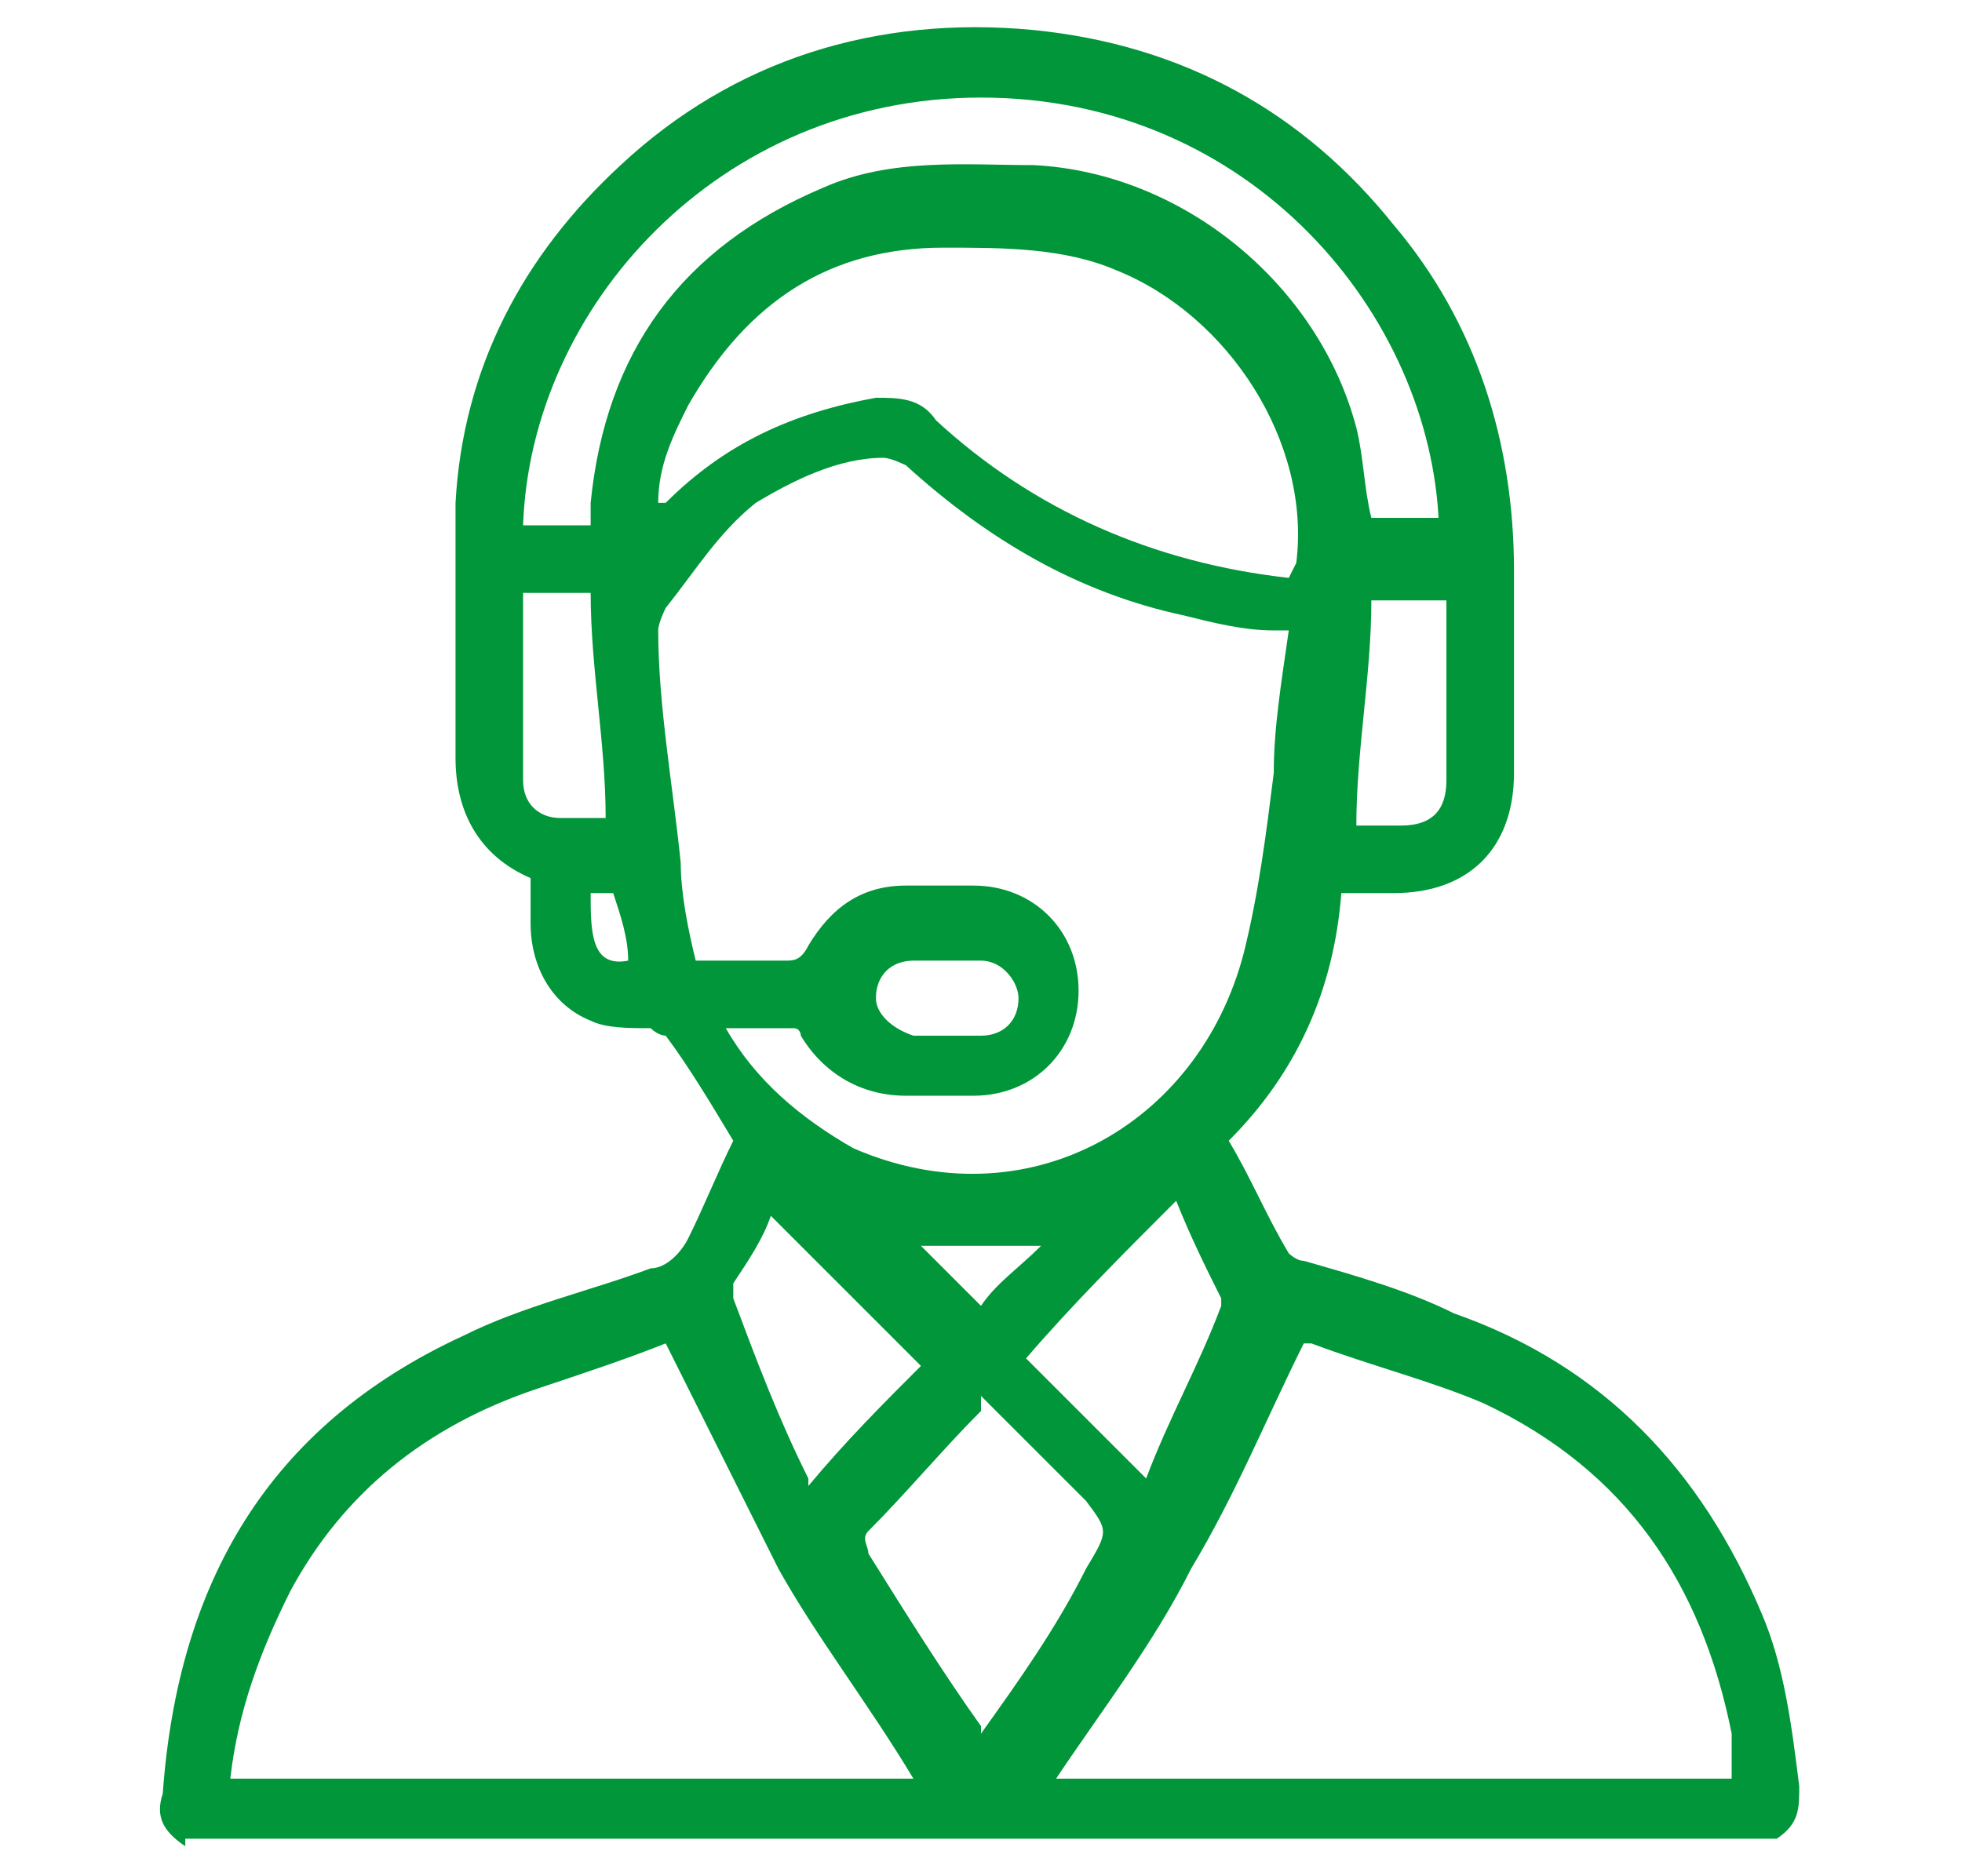
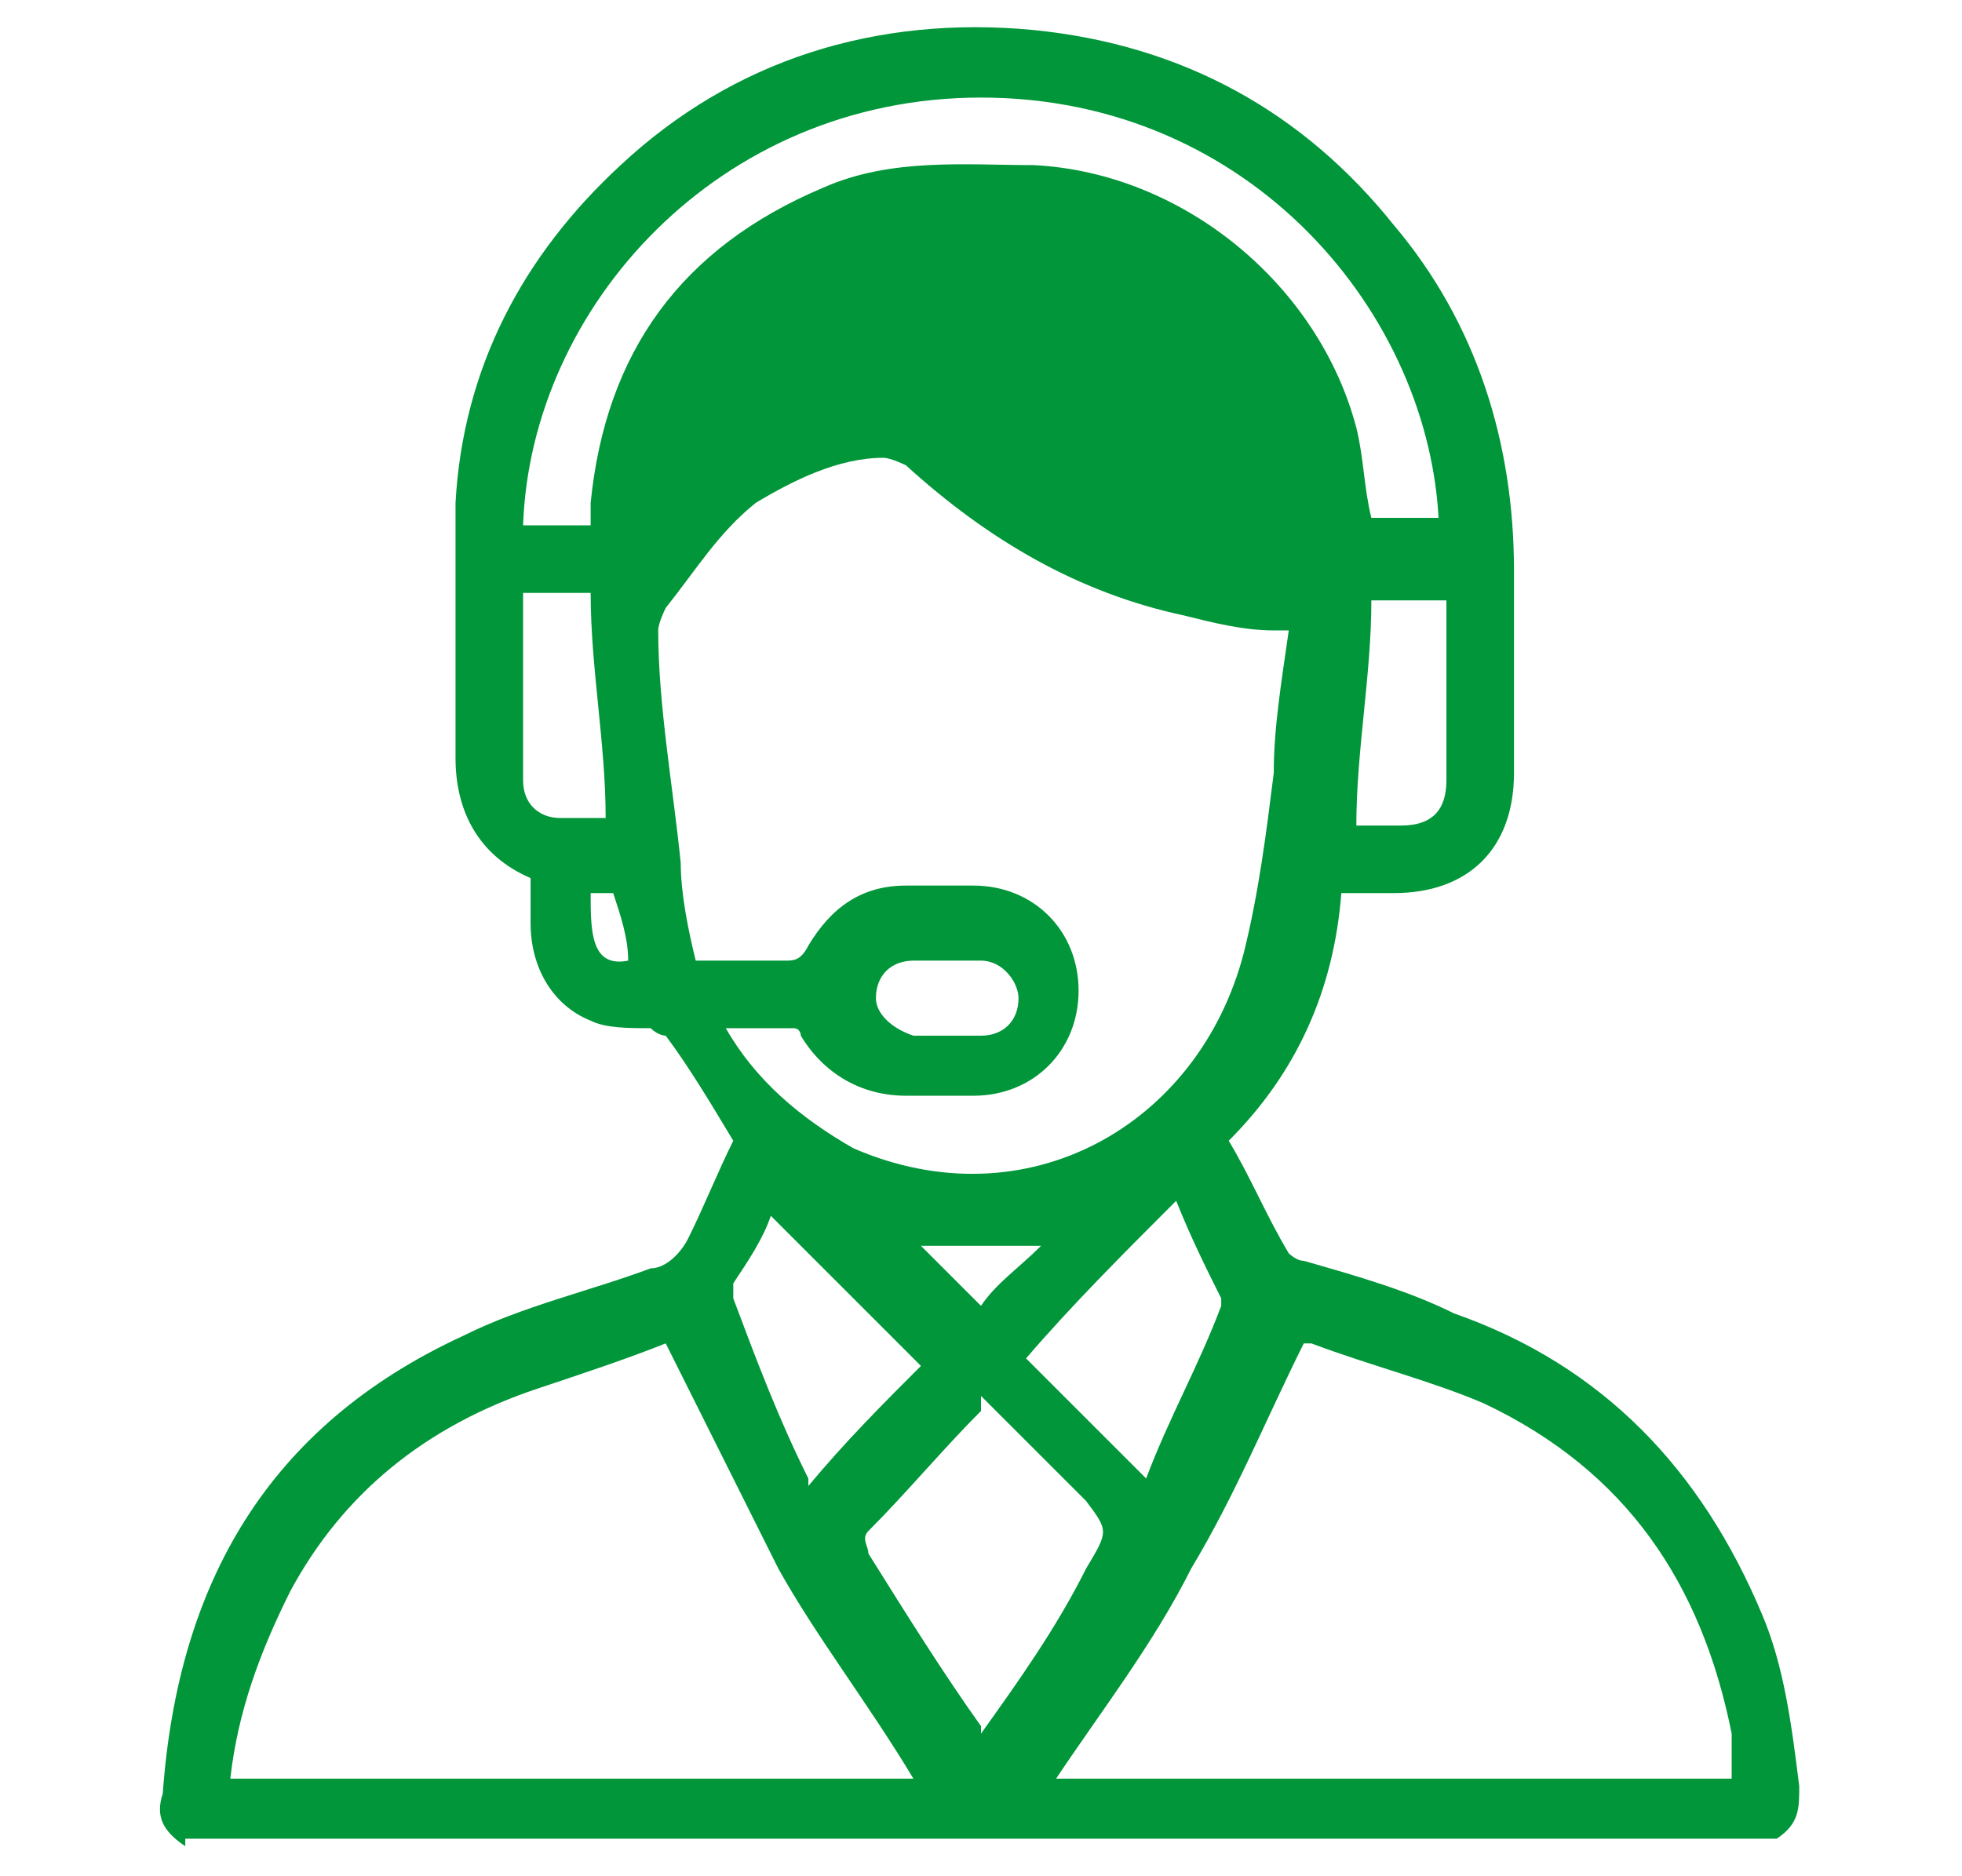
<svg xmlns="http://www.w3.org/2000/svg" id="Capa_1" width="9.2mm" height="8.8mm" version="1.1" viewBox="0 0 26 25">
  <defs>
    <style>
      .st0 {
        fill: #009639;
      }
    </style>
  </defs>
-   <path class="st0" d="M2.4,24.6c-.3-.2-.4-.4-.3-.7.2-2.8,1.4-4.9,4-6.1.8-.4,1.7-.6,2.5-.9.2,0,.4-.2.5-.4.2-.4.4-.9.6-1.3-.3-.5-.6-1-.9-1.4,0,0-.1,0-.2-.1-.3,0-.6,0-.8-.1-.5-.2-.8-.7-.8-1.3,0-.2,0-.4,0-.6-.7-.3-1-.9-1-1.6,0-1.1,0-2.3,0-3.4.1-1.8.9-3.3,2.2-4.5C9.7.8,11.6.2,13.7.4c2,.2,3.6,1.1,4.8,2.6,1.1,1.3,1.6,2.9,1.6,4.6,0,.9,0,1.8,0,2.7,0,1-.6,1.6-1.6,1.6-.2,0-.5,0-.7,0-.1,1.3-.6,2.4-1.5,3.3.3.5.5,1,.8,1.5,0,0,.1.1.2.1.7.2,1.4.4,2,.7,2,.7,3.3,2.1,4.1,4,.3.7.4,1.5.5,2.3,0,.3,0,.5-.3.7H2.4ZM17.2,8.4c-.1,0-.2,0-.3,0-.4,0-.8-.1-1.2-.2-1.4-.3-2.6-1-3.7-2,0,0-.2-.1-.3-.1-.6,0-1.2.3-1.7.6-.5.4-.8.9-1.2,1.4,0,0-.1.2-.1.3,0,1,.2,2.1.3,3.1,0,.4.1.9.2,1.3.4,0,.8,0,1.2,0,.1,0,.2,0,.3-.2.3-.5.7-.8,1.3-.8.3,0,.6,0,.9,0,.8,0,1.4.6,1.4,1.4,0,.8-.6,1.4-1.4,1.4-.3,0-.6,0-.9,0-.6,0-1.1-.3-1.4-.8,0,0,0-.1-.1-.1-.3,0-.6,0-.9,0,.4.7,1,1.2,1.7,1.6,2.3,1,4.6-.3,5.2-2.6.2-.8.3-1.6.4-2.4,0-.6.1-1.2.2-1.9ZM8.8,17.9c-.5.2-1.1.4-1.7.6-1.5.5-2.6,1.4-3.3,2.7-.4.8-.7,1.6-.8,2.5h9.1c-.6-1-1.3-1.9-1.8-2.8-.5-1-1-2-1.5-3ZM13.9,23.7h9.1c0-.2,0-.4,0-.6-.4-2-1.4-3.5-3.3-4.4-.7-.3-1.5-.5-2.3-.8,0,0-.1,0-.1,0-.5,1-.9,2-1.5,3-.5,1-1.2,1.9-1.8,2.8ZM17.2,7.5s0,0,0,0c.2-1.6-.9-3.3-2.4-3.9-.7-.3-1.5-.3-2.3-.3-1.5,0-2.6.7-3.4,2.1-.2.4-.4.8-.4,1.3,0,0,0,0,0,0,0,0,0,0,.1,0,.8-.8,1.7-1.2,2.8-1.4.3,0,.6,0,.8.3,1.3,1.2,2.9,1.9,4.7,2.1ZM19.1,7c-.1-2.8-2.5-5.7-6.1-5.7-3.5,0-6,2.8-6.1,5.7h.9c0-.1,0-.2,0-.3.2-2,1.2-3.4,3.1-4.2.9-.4,1.9-.3,2.8-.3,2,.1,3.8,1.6,4.3,3.5.1.4.1.8.2,1.2h.9ZM13,18.8s0,0,0,0c-.5.5-1,1.1-1.5,1.6-.1.1,0,.2,0,.3.5.8,1,1.6,1.5,2.3,0,0,0,0,0,.1.5-.7,1-1.4,1.4-2.2.3-.5.3-.5,0-.9-.5-.5-.9-.9-1.4-1.4ZM15.2,19.7s0,0,0,0c.3-.8.7-1.5,1-2.3,0,0,0,0,0-.1-.2-.4-.4-.8-.6-1.3-.7.7-1.4,1.4-2,2.1.5.5,1.1,1.1,1.6,1.6ZM10.7,19.8c.5-.6,1-1.1,1.5-1.6-.7-.7-1.3-1.3-2-2-.1.3-.3.6-.5.9,0,0,0,.1,0,.2.3.8.6,1.6,1,2.4ZM8,10.9c0-1-.2-2-.2-3h-.9c0,.8,0,1.7,0,2.5,0,.3.2.5.5.5.2,0,.5,0,.7,0ZM18.2,8c0,1-.2,2-.2,3,.2,0,.4,0,.6,0,.4,0,.6-.2.6-.6,0-.7,0-1.5,0-2.2,0,0,0-.1,0-.2h-.9ZM12.5,13.8c.2,0,.3,0,.5,0,.3,0,.5-.2.5-.5,0-.2-.2-.5-.5-.5-.3,0-.6,0-.9,0-.3,0-.5.2-.5.5,0,.2.2.4.5.5.1,0,.3,0,.4,0ZM13,17.4c.2-.3.5-.5.8-.8h-1.6c.3.3.5.5.8.8ZM7.8,11.9c0,.5,0,1,.5.9,0-.3-.1-.6-.2-.9h-.4Z" />
+   <path class="st0" d="M2.4,24.6c-.3-.2-.4-.4-.3-.7.2-2.8,1.4-4.9,4-6.1.8-.4,1.7-.6,2.5-.9.2,0,.4-.2.5-.4.2-.4.4-.9.6-1.3-.3-.5-.6-1-.9-1.4,0,0-.1,0-.2-.1-.3,0-.6,0-.8-.1-.5-.2-.8-.7-.8-1.3,0-.2,0-.4,0-.6-.7-.3-1-.9-1-1.6,0-1.1,0-2.3,0-3.4.1-1.8.9-3.3,2.2-4.5C9.7.8,11.6.2,13.7.4c2,.2,3.6,1.1,4.8,2.6,1.1,1.3,1.6,2.9,1.6,4.6,0,.9,0,1.8,0,2.7,0,1-.6,1.6-1.6,1.6-.2,0-.5,0-.7,0-.1,1.3-.6,2.4-1.5,3.3.3.5.5,1,.8,1.5,0,0,.1.1.2.1.7.2,1.4.4,2,.7,2,.7,3.3,2.1,4.1,4,.3.7.4,1.5.5,2.3,0,.3,0,.5-.3.7H2.4ZM17.2,8.4c-.1,0-.2,0-.3,0-.4,0-.8-.1-1.2-.2-1.4-.3-2.6-1-3.7-2,0,0-.2-.1-.3-.1-.6,0-1.2.3-1.7.6-.5.4-.8.9-1.2,1.4,0,0-.1.2-.1.3,0,1,.2,2.1.3,3.1,0,.4.1.9.2,1.3.4,0,.8,0,1.2,0,.1,0,.2,0,.3-.2.3-.5.7-.8,1.3-.8.3,0,.6,0,.9,0,.8,0,1.4.6,1.4,1.4,0,.8-.6,1.4-1.4,1.4-.3,0-.6,0-.9,0-.6,0-1.1-.3-1.4-.8,0,0,0-.1-.1-.1-.3,0-.6,0-.9,0,.4.7,1,1.2,1.7,1.6,2.3,1,4.6-.3,5.2-2.6.2-.8.3-1.6.4-2.4,0-.6.1-1.2.2-1.9ZM8.8,17.9c-.5.2-1.1.4-1.7.6-1.5.5-2.6,1.4-3.3,2.7-.4.8-.7,1.6-.8,2.5h9.1c-.6-1-1.3-1.9-1.8-2.8-.5-1-1-2-1.5-3ZM13.9,23.7h9.1c0-.2,0-.4,0-.6-.4-2-1.4-3.5-3.3-4.4-.7-.3-1.5-.5-2.3-.8,0,0-.1,0-.1,0-.5,1-.9,2-1.5,3-.5,1-1.2,1.9-1.8,2.8ZM17.2,7.5s0,0,0,0ZM19.1,7c-.1-2.8-2.5-5.7-6.1-5.7-3.5,0-6,2.8-6.1,5.7h.9c0-.1,0-.2,0-.3.2-2,1.2-3.4,3.1-4.2.9-.4,1.9-.3,2.8-.3,2,.1,3.8,1.6,4.3,3.5.1.4.1.8.2,1.2h.9ZM13,18.8s0,0,0,0c-.5.5-1,1.1-1.5,1.6-.1.1,0,.2,0,.3.5.8,1,1.6,1.5,2.3,0,0,0,0,0,.1.5-.7,1-1.4,1.4-2.2.3-.5.3-.5,0-.9-.5-.5-.9-.9-1.4-1.4ZM15.2,19.7s0,0,0,0c.3-.8.7-1.5,1-2.3,0,0,0,0,0-.1-.2-.4-.4-.8-.6-1.3-.7.7-1.4,1.4-2,2.1.5.5,1.1,1.1,1.6,1.6ZM10.7,19.8c.5-.6,1-1.1,1.5-1.6-.7-.7-1.3-1.3-2-2-.1.3-.3.6-.5.9,0,0,0,.1,0,.2.3.8.6,1.6,1,2.4ZM8,10.9c0-1-.2-2-.2-3h-.9c0,.8,0,1.7,0,2.5,0,.3.2.5.5.5.2,0,.5,0,.7,0ZM18.2,8c0,1-.2,2-.2,3,.2,0,.4,0,.6,0,.4,0,.6-.2.6-.6,0-.7,0-1.5,0-2.2,0,0,0-.1,0-.2h-.9ZM12.5,13.8c.2,0,.3,0,.5,0,.3,0,.5-.2.5-.5,0-.2-.2-.5-.5-.5-.3,0-.6,0-.9,0-.3,0-.5.2-.5.5,0,.2.2.4.5.5.1,0,.3,0,.4,0ZM13,17.4c.2-.3.5-.5.8-.8h-1.6c.3.3.5.5.8.8ZM7.8,11.9c0,.5,0,1,.5.9,0-.3-.1-.6-.2-.9h-.4Z" />
</svg>